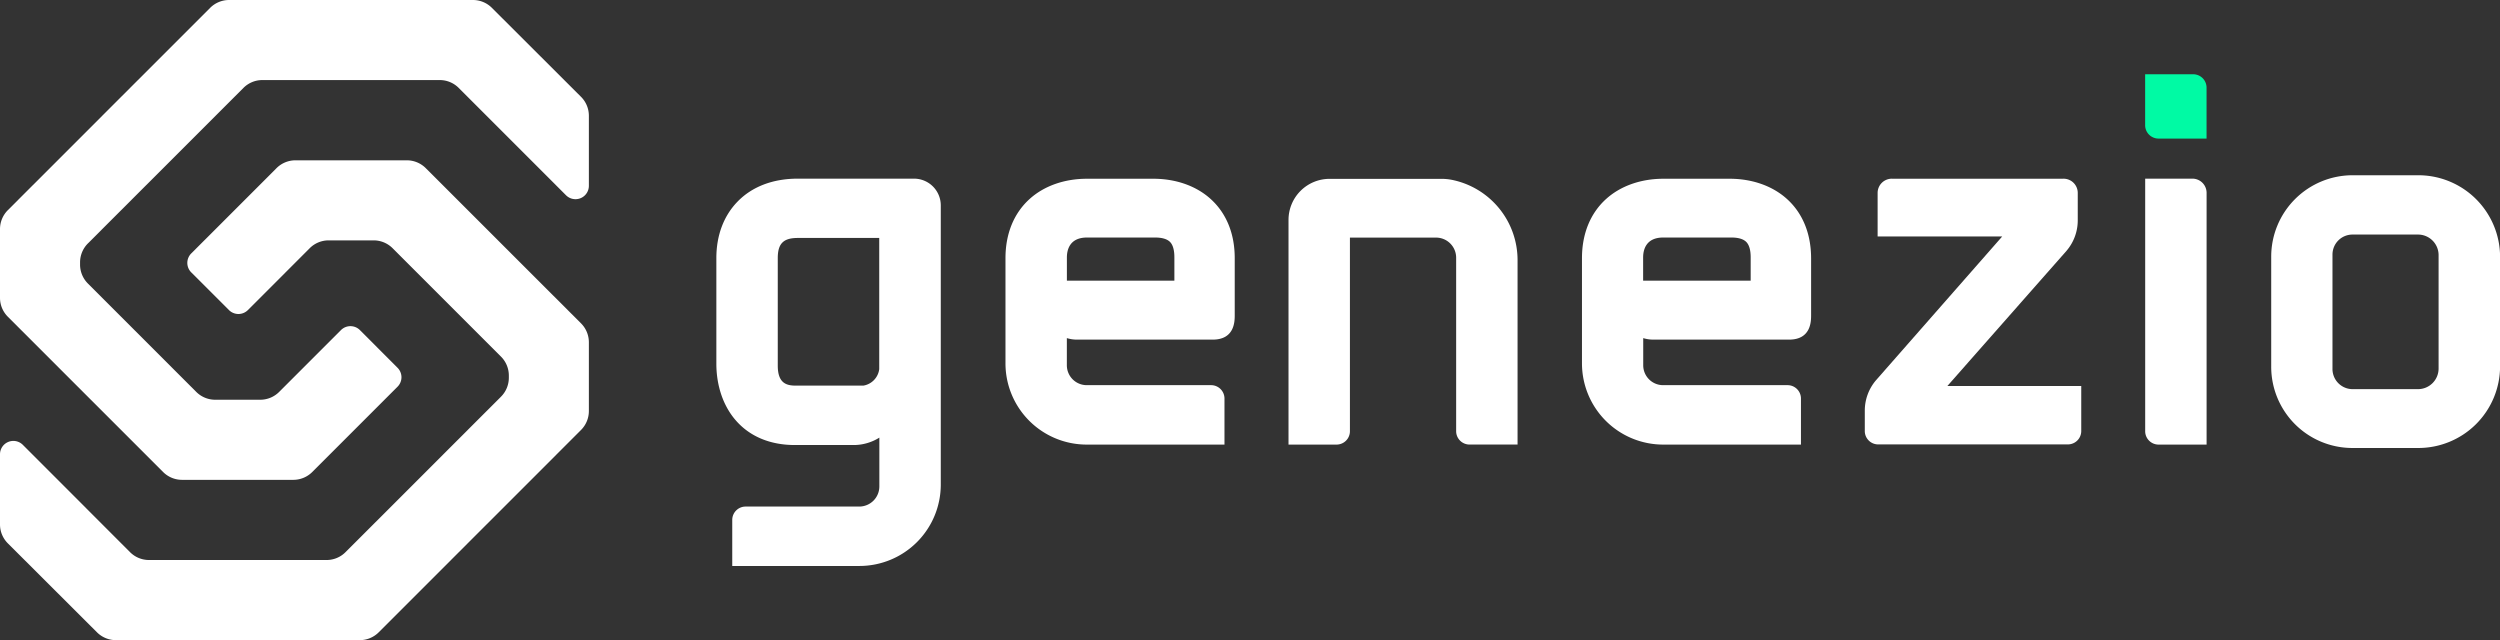
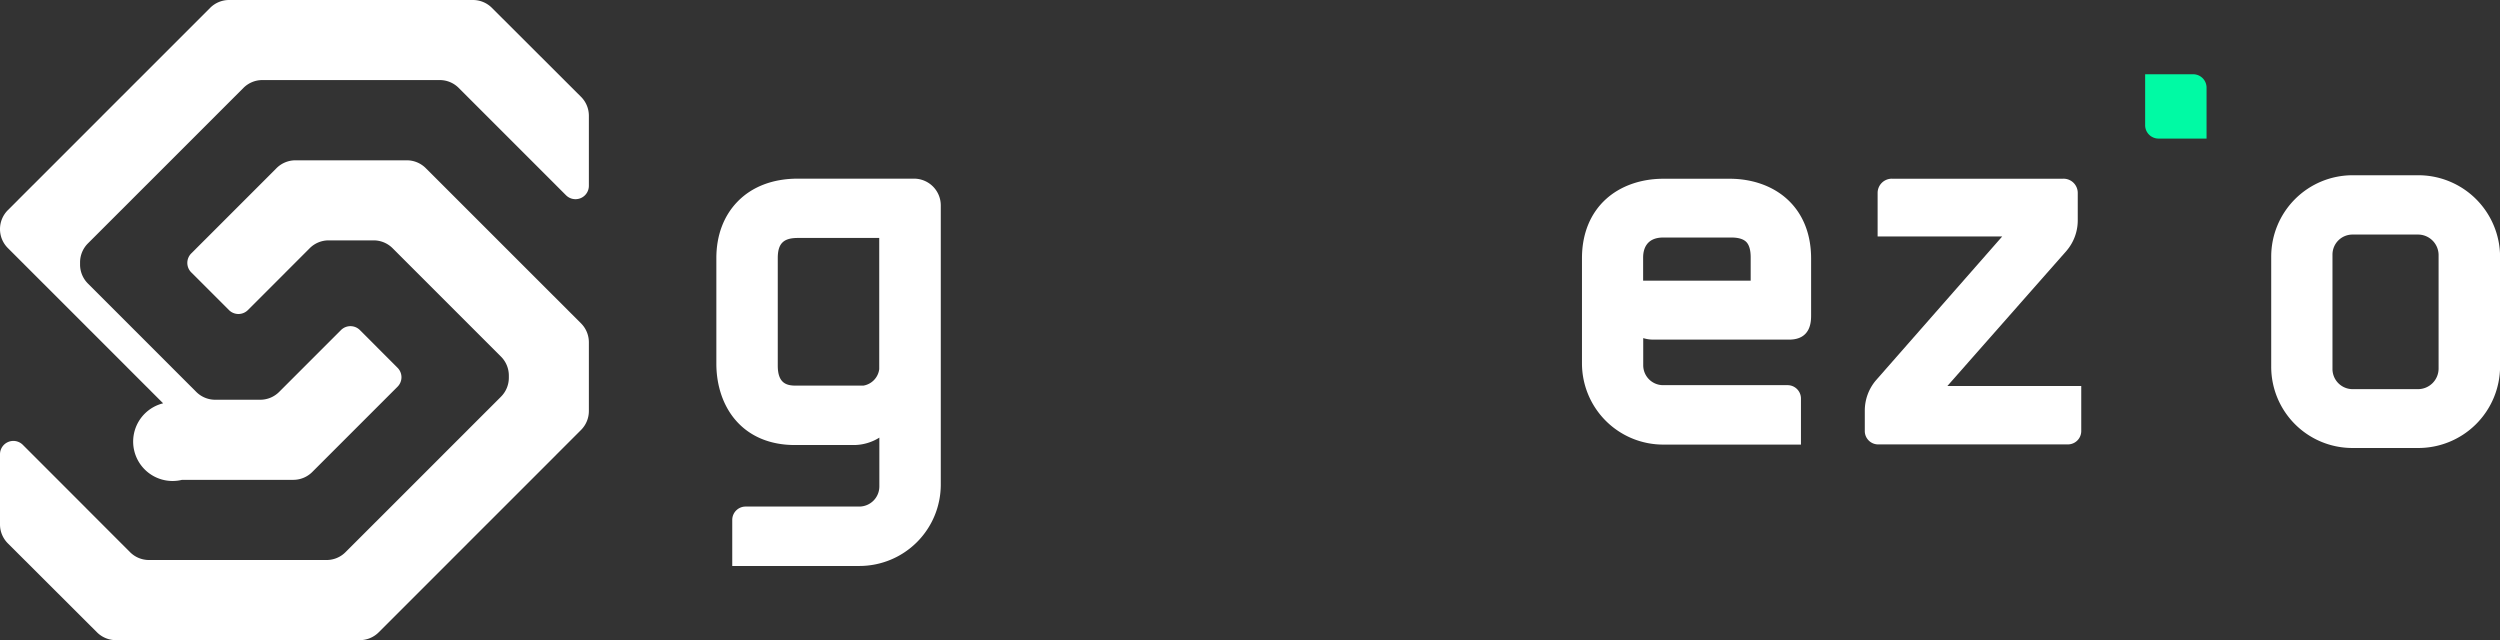
<svg xmlns="http://www.w3.org/2000/svg" viewBox="0 0 1248.96 319.81">
  <rect x="0" y="0" width="1248.96" height="319.81" fill="#333333" stroke="none" />
  <defs>
    <style>.cls-1{fill:#fff;}.cls-2{fill:#00faa4;}</style>
  </defs>
  <g id="Layer_2" data-name="Layer 2">
    <g id="Layer_1-2" data-name="Layer 1">
      <path class="cls-1" d="M456.6,89.25H398.55c-12.44,0-22.87,4-30.15,11.54-6.89,7.13-10.52,16.86-10.52,28.15v52.71c0,11.19,3.49,21.31,9.82,28.49,7,8,17.19,12.19,29.37,12.19h29.7a24.2,24.2,0,0,0,12.54-3.7V243a10.06,10.06,0,0,1-10,10.07H372.5a6.68,6.68,0,0,0-6.68,6.68v23h63.47A40.67,40.67,0,0,0,470,242V102.61A13.37,13.37,0,0,0,456.6,89.25Zm-17.35,29.62v65.55a9.57,9.57,0,0,1-7.93,8.23H397.56c-4.68,0-9-1.21-9-10v-53.7c0-7.25,2.79-10.07,10-10.07Z" />
-       <path class="cls-1" d="M604.83,99.42c-7.2-6.53-17.37-10.12-28.64-10.12H543c-11.25,0-21.41,3.59-28.62,10.11-7.89,7.14-12.06,17.37-12.06,29.58v52.44A40.58,40.58,0,0,0,543,222.11h68.73v-23a6.69,6.69,0,0,0-6.68-6.69h-62a9.94,9.94,0,0,1-10.07-10V168.91a17.13,17.13,0,0,0,5.09.76h67.78c11,0,11-9.21,11-12.24V129C616.87,116.77,612.7,106.54,604.83,99.42ZM586.7,128.66v11.55H533V128.66c0-3.74,1.31-10,10.07-10H577c3.53,0,6.06.74,7.52,2.21S586.72,125,586.7,128.66Z" />
-       <path class="cls-1" d="M664.24,89.35a20.52,20.52,0,0,0-20.52,20.52V222.11h24a6.68,6.68,0,0,0,6.68-6.68V118.7h43a10.05,10.05,0,0,1,10.07,10v86.71a6.68,6.68,0,0,0,6.68,6.68h24V129.92a40.91,40.91,0,0,0-33-40.11,26.94,26.94,0,0,0-5.07-.46Z" />
      <path class="cls-1" d="M892.75,99.42c-7.21-6.53-17.38-10.12-28.64-10.12H831c-11.24,0-21.4,3.59-28.61,10.11-7.89,7.14-12.06,17.37-12.06,29.58v52.44A40.58,40.58,0,0,0,831,222.11h68.73v-23a6.69,6.69,0,0,0-6.68-6.69H831a9.93,9.93,0,0,1-10.07-10V168.91a17.12,17.12,0,0,0,5.08.76h67.79c11,0,11-9.21,11-12.24V129C904.78,116.77,900.62,106.54,892.75,99.42Zm-71.87,29.24c0-3.74,1.31-10,10.07-10h33.92c3.54,0,6.07.74,7.53,2.21s2.23,4.12,2.21,7.8v11.55H820.88Z" />
      <path class="cls-1" d="M1032.43,125.27l.06-.08a23.33,23.33,0,0,0,5.52-15V96.28a7.1,7.1,0,0,0-7.3-7H945.33a7.1,7.1,0,0,0-7.3,7v21.87h62.23L937.19,190l-.06.07a23.38,23.38,0,0,0-5.51,15v10.27a6.68,6.68,0,0,0,6.68,6.68h94.78a6.68,6.68,0,0,0,6.68-6.68v-22.5H972.88Z" />
-       <path class="cls-1" d="M1095.06,89.25H1071.7V215.43a6.68,6.68,0,0,0,6.68,6.68h24V96.28A7.1,7.1,0,0,0,1095.06,89.25Z" />
      <path class="cls-2" d="M1095.68,37.1h-24V62.55a6.68,6.68,0,0,0,6.68,6.68h24V43.78A6.68,6.68,0,0,0,1095.68,37.1Z" />
      <path class="cls-1" d="M1208,87.55h-32.66a40.67,40.67,0,0,0-40.68,40.67v54.91a40.58,40.58,0,0,0,40.68,40.68H1208A40.85,40.85,0,0,0,1249,183.13V128.22A40.85,40.85,0,0,0,1208,87.55Zm0,106.86h-32.66a10.07,10.07,0,0,1-10.07-10.29V127.18a10,10,0,0,1,10.06-10l32.67,0a10.29,10.29,0,0,1,10.28,10v56.88A10.29,10.29,0,0,1,1208,194.41Z" />
-       <path class="cls-1" d="M90.94,239.72h55.65A13.37,13.37,0,0,0,156,235.8l42.61-42.61a6.68,6.68,0,0,0,0-9.45L179.8,164.9a6.68,6.68,0,0,0-9.45,0l-30.89,30.89A13.32,13.32,0,0,1,130,199.7h-22.5a13.36,13.36,0,0,1-9.45-3.91L43.89,141.62A13.4,13.4,0,0,1,40,132.17v-1.1a13.4,13.4,0,0,1,3.91-9.45l77.7-77.69A13.32,13.32,0,0,1,131,40H219.7a13.36,13.36,0,0,1,9.45,3.91l53.63,53.64a6.68,6.68,0,0,0,11.41-4.73v-35a13.37,13.37,0,0,0-3.92-9.45L245.73,3.91A13.38,13.38,0,0,0,236.28,0H114.45A13.4,13.4,0,0,0,105,3.91L3.91,105A13.4,13.4,0,0,0,0,114.46v34.32a13.37,13.37,0,0,0,3.91,9.45l77.58,77.58A13.37,13.37,0,0,0,90.94,239.72Z" />
+       <path class="cls-1" d="M90.94,239.72h55.65A13.37,13.37,0,0,0,156,235.8l42.61-42.61a6.68,6.68,0,0,0,0-9.45L179.8,164.9a6.68,6.68,0,0,0-9.45,0l-30.89,30.89A13.32,13.32,0,0,1,130,199.7h-22.5a13.36,13.36,0,0,1-9.45-3.91L43.89,141.62A13.4,13.4,0,0,1,40,132.17v-1.1a13.4,13.4,0,0,1,3.91-9.45l77.7-77.69A13.32,13.32,0,0,1,131,40H219.7a13.36,13.36,0,0,1,9.45,3.91l53.63,53.64a6.68,6.68,0,0,0,11.41-4.73v-35a13.37,13.37,0,0,0-3.92-9.45L245.73,3.91A13.38,13.38,0,0,0,236.28,0H114.45A13.4,13.4,0,0,0,105,3.91L3.91,105A13.4,13.4,0,0,0,0,114.46a13.37,13.37,0,0,0,3.91,9.45l77.58,77.58A13.37,13.37,0,0,0,90.94,239.72Z" />
      <path class="cls-1" d="M203.25,80.09H147.6A13.4,13.4,0,0,0,138.15,84L95.54,126.62a6.68,6.68,0,0,0,0,9.45l18.85,18.84a6.68,6.68,0,0,0,9.45,0L154.73,124a13.34,13.34,0,0,1,9.45-3.91h22.5a13.36,13.36,0,0,1,9.45,3.91l54.17,54.17a13.4,13.4,0,0,1,3.91,9.45v1.1a13.4,13.4,0,0,1-3.91,9.45l-77.7,77.69a13.32,13.32,0,0,1-9.45,3.91H74.49A13.36,13.36,0,0,1,65,275.88L11.41,222.24A6.68,6.68,0,0,0,0,227v35a13.37,13.37,0,0,0,3.92,9.45L48.46,315.9a13.4,13.4,0,0,0,9.45,3.91H179.74a13.4,13.4,0,0,0,9.45-3.91L290.28,214.8a13.4,13.4,0,0,0,3.91-9.45V171a13.37,13.37,0,0,0-3.91-9.45L212.7,84A13.37,13.37,0,0,0,203.25,80.09Z" />
    </g>
  </g>
</svg>